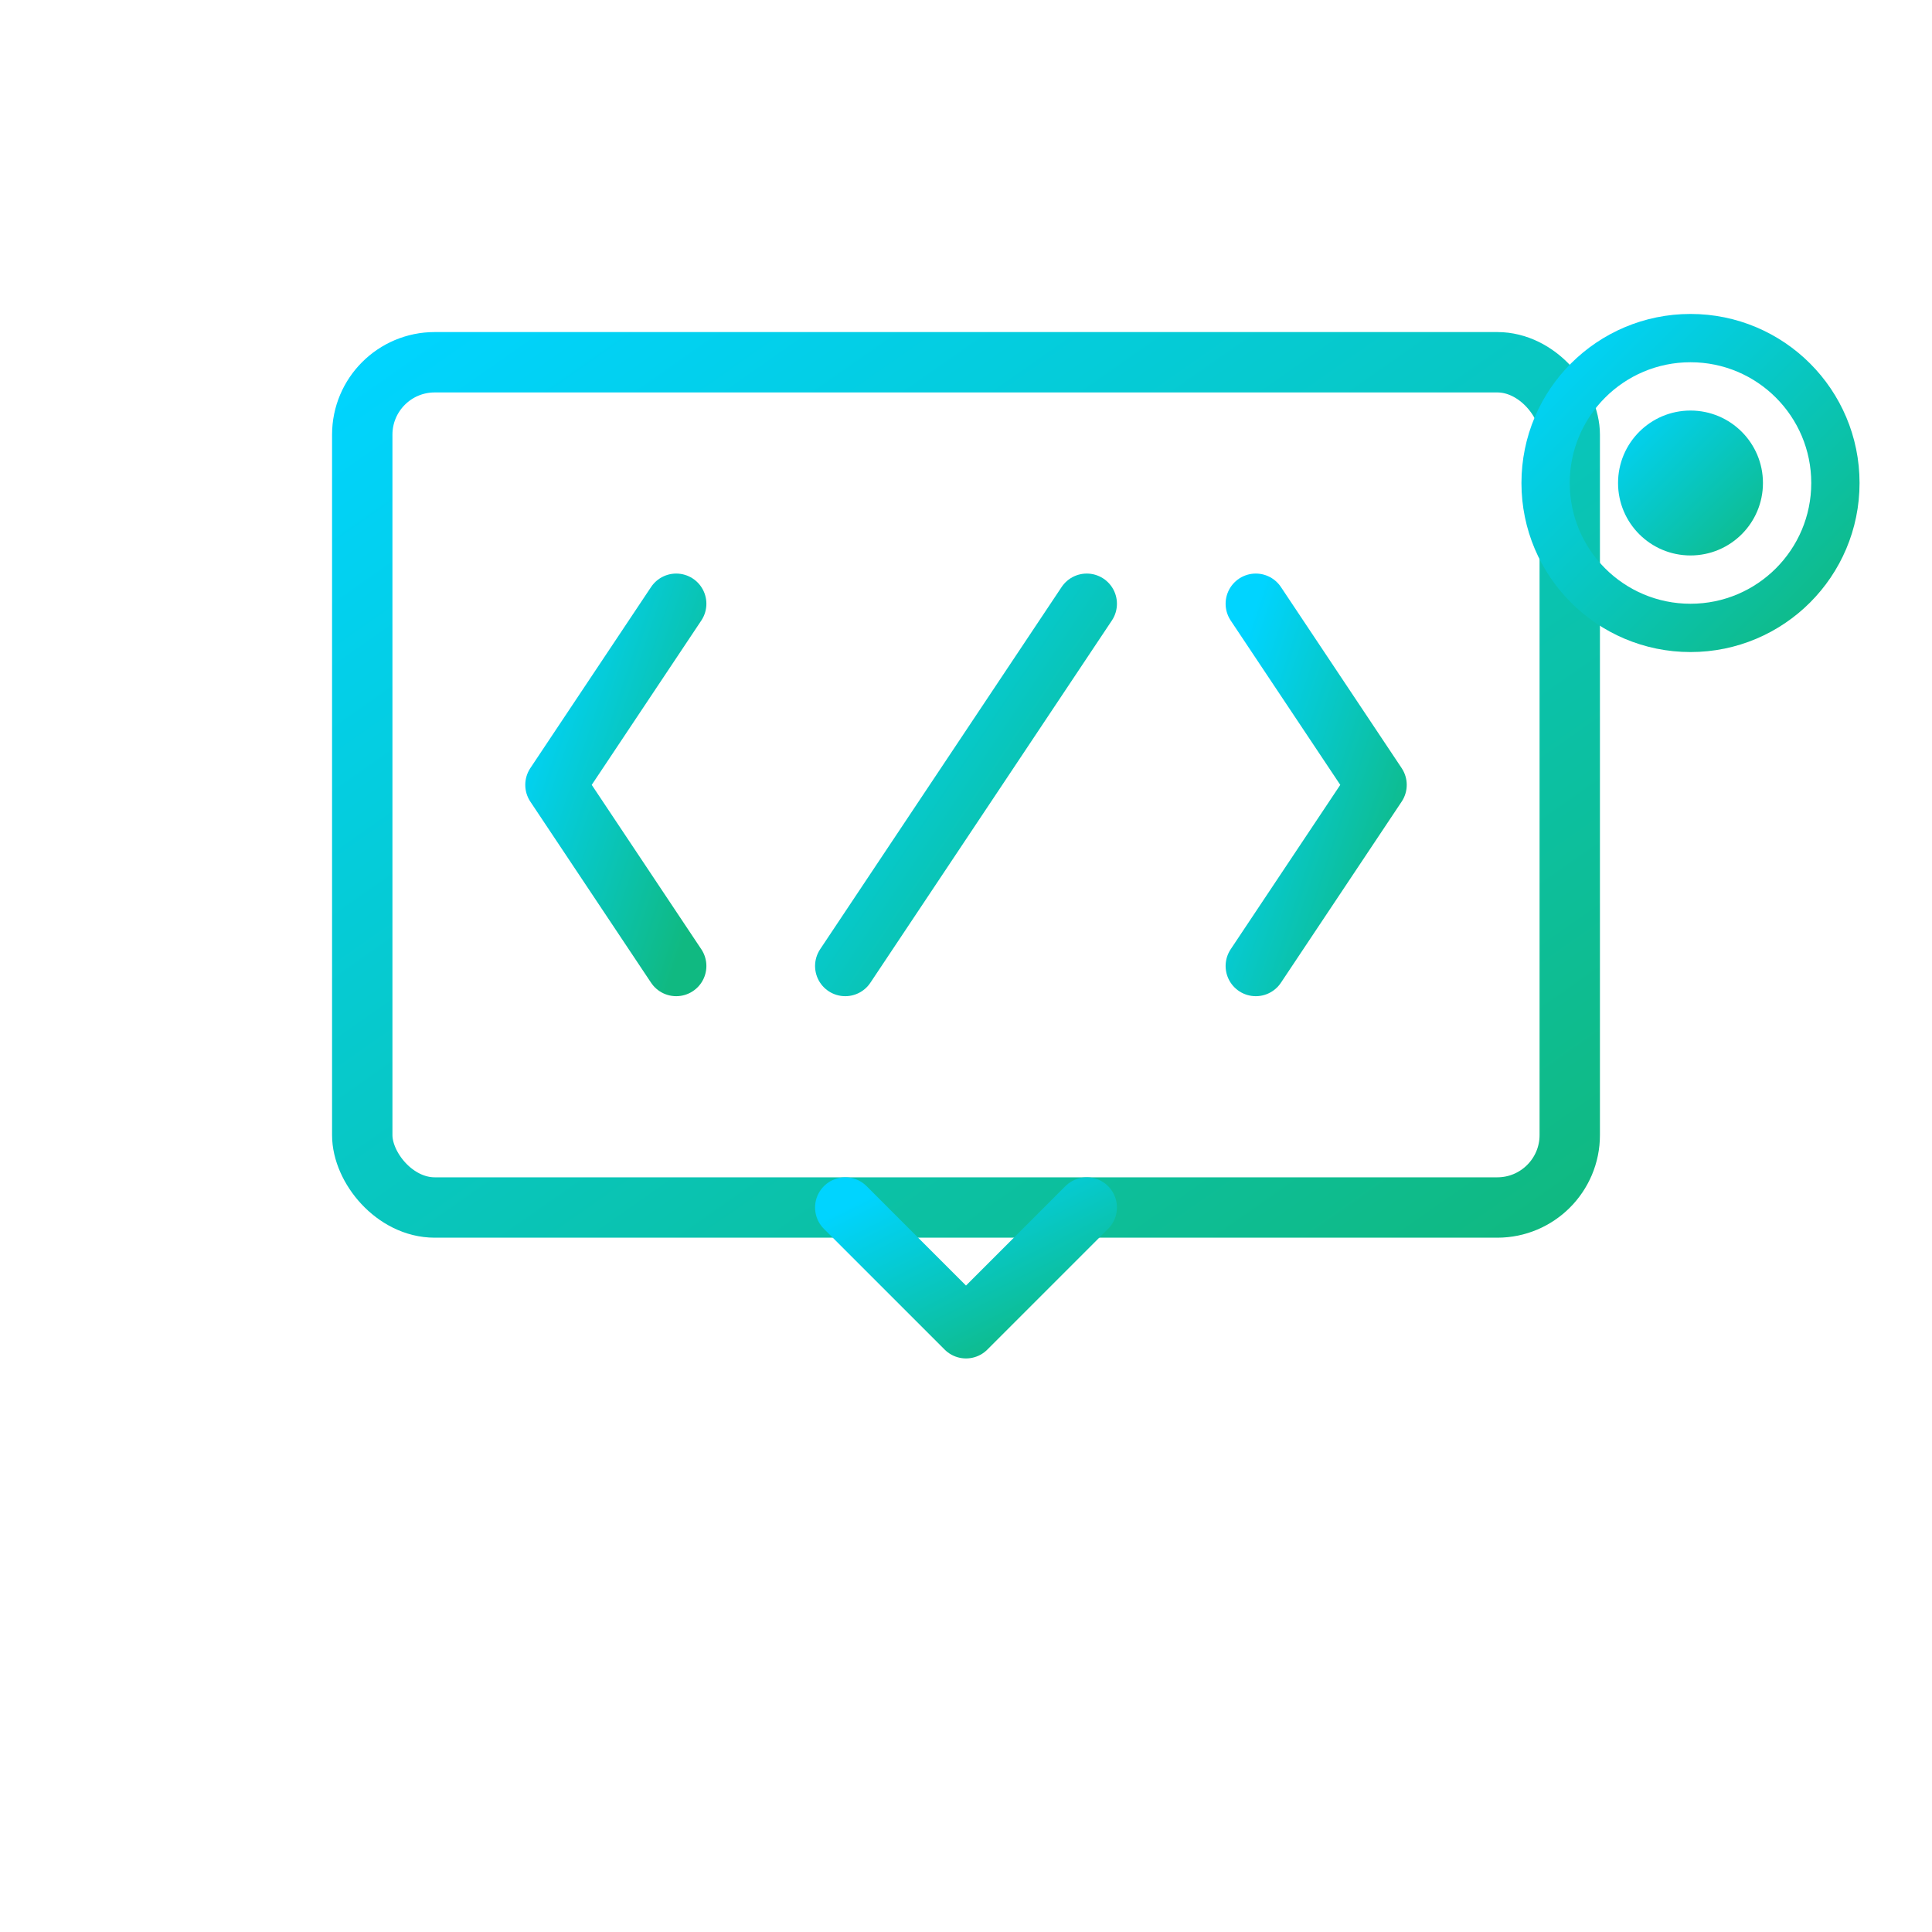
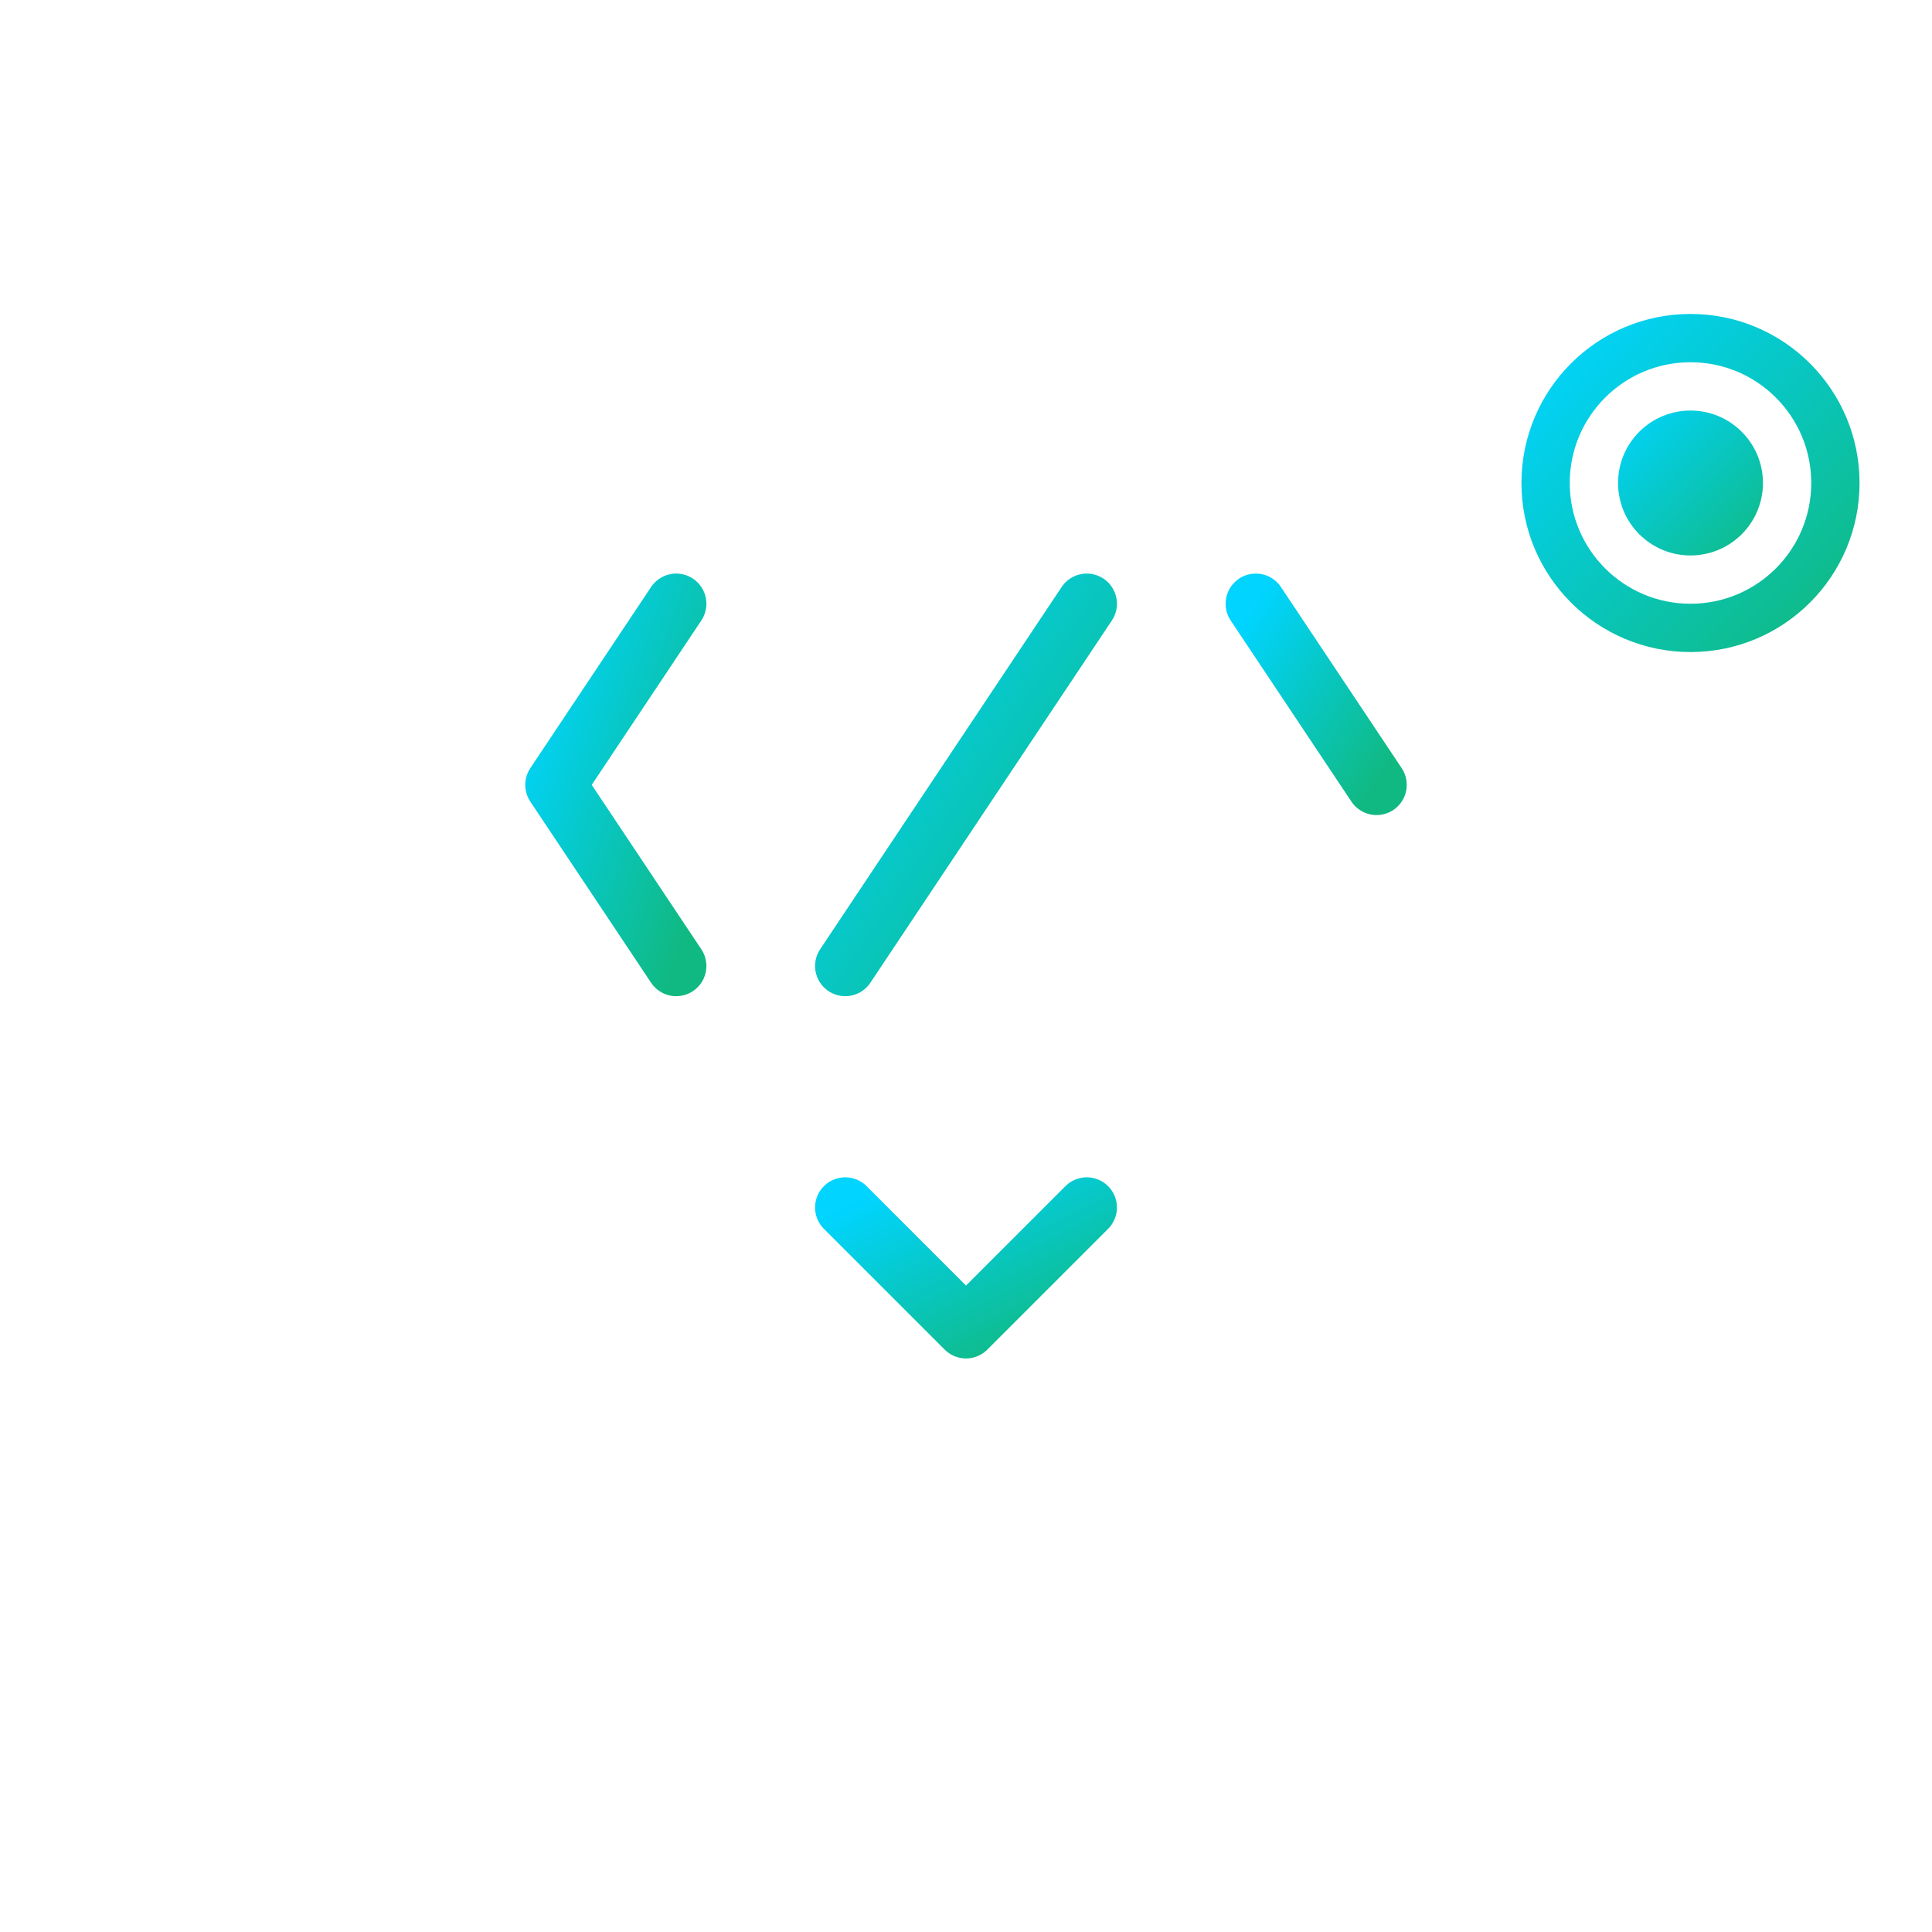
<svg xmlns="http://www.w3.org/2000/svg" width="80" height="80" viewBox="0 0 80 80" fill="none">
  <defs>
    <linearGradient id="softwareGradient" x1="0%" y1="0%" x2="100%" y2="100%">
      <stop offset="0%" style="stop-color:#00D4FF;stop-opacity:1" />
      <stop offset="100%" style="stop-color:#10B981;stop-opacity:1" />
    </linearGradient>
  </defs>
-   <rect x="15" y="15" width="50" height="35" rx="3" stroke="url(#softwareGradient)" stroke-width="2.5" fill="none" />
  <path d="M28 25 L23 32.5 L28 40" stroke="url(#softwareGradient)" stroke-width="2.5" stroke-linecap="round" stroke-linejoin="round" />
-   <path d="M52 25 L57 32.5 L52 40" stroke="url(#softwareGradient)" stroke-width="2.5" stroke-linecap="round" stroke-linejoin="round" />
+   <path d="M52 25 L57 32.5 " stroke="url(#softwareGradient)" stroke-width="2.5" stroke-linecap="round" stroke-linejoin="round" />
  <line x1="45" y1="25" x2="35" y2="40" stroke="url(#softwareGradient)" stroke-width="2.5" stroke-linecap="round" />
  <path d="M35 50 L40 55 L45 50" stroke="url(#softwareGradient)" stroke-width="2.5" stroke-linecap="round" stroke-linejoin="round" />
  <line x1="30" y1="65" x2="50" y2="65" stroke="url(#softwareGradient)" stroke-width="2.5" stroke-linecap="round" />
  <line x1="40" y1="50" x2="40" y2="65" stroke="url(#softwareGradient)" stroke-width="2.5" />
  <circle cx="70" cy="20" r="6" stroke="url(#softwareGradient)" stroke-width="2" fill="none" />
  <circle cx="70" cy="20" r="3" fill="url(#softwareGradient)" />
  <line x1="70" y1="14" x2="70" y2="16" stroke="url(#softwareGradient)" stroke-width="1.5" />
  <line x1="70" y1="24" x2="70" y2="26" stroke="url(#softwareGradient)" stroke-width="1.5" />
-   <line x1="64" y1="20" x2="66" y2="20" stroke="url(#softwareGradient)" stroke-width="1.5" />
-   <line x1="74" y1="20" x2="76" y2="20" stroke="url(#softwareGradient)" stroke-width="1.5" />
</svg>